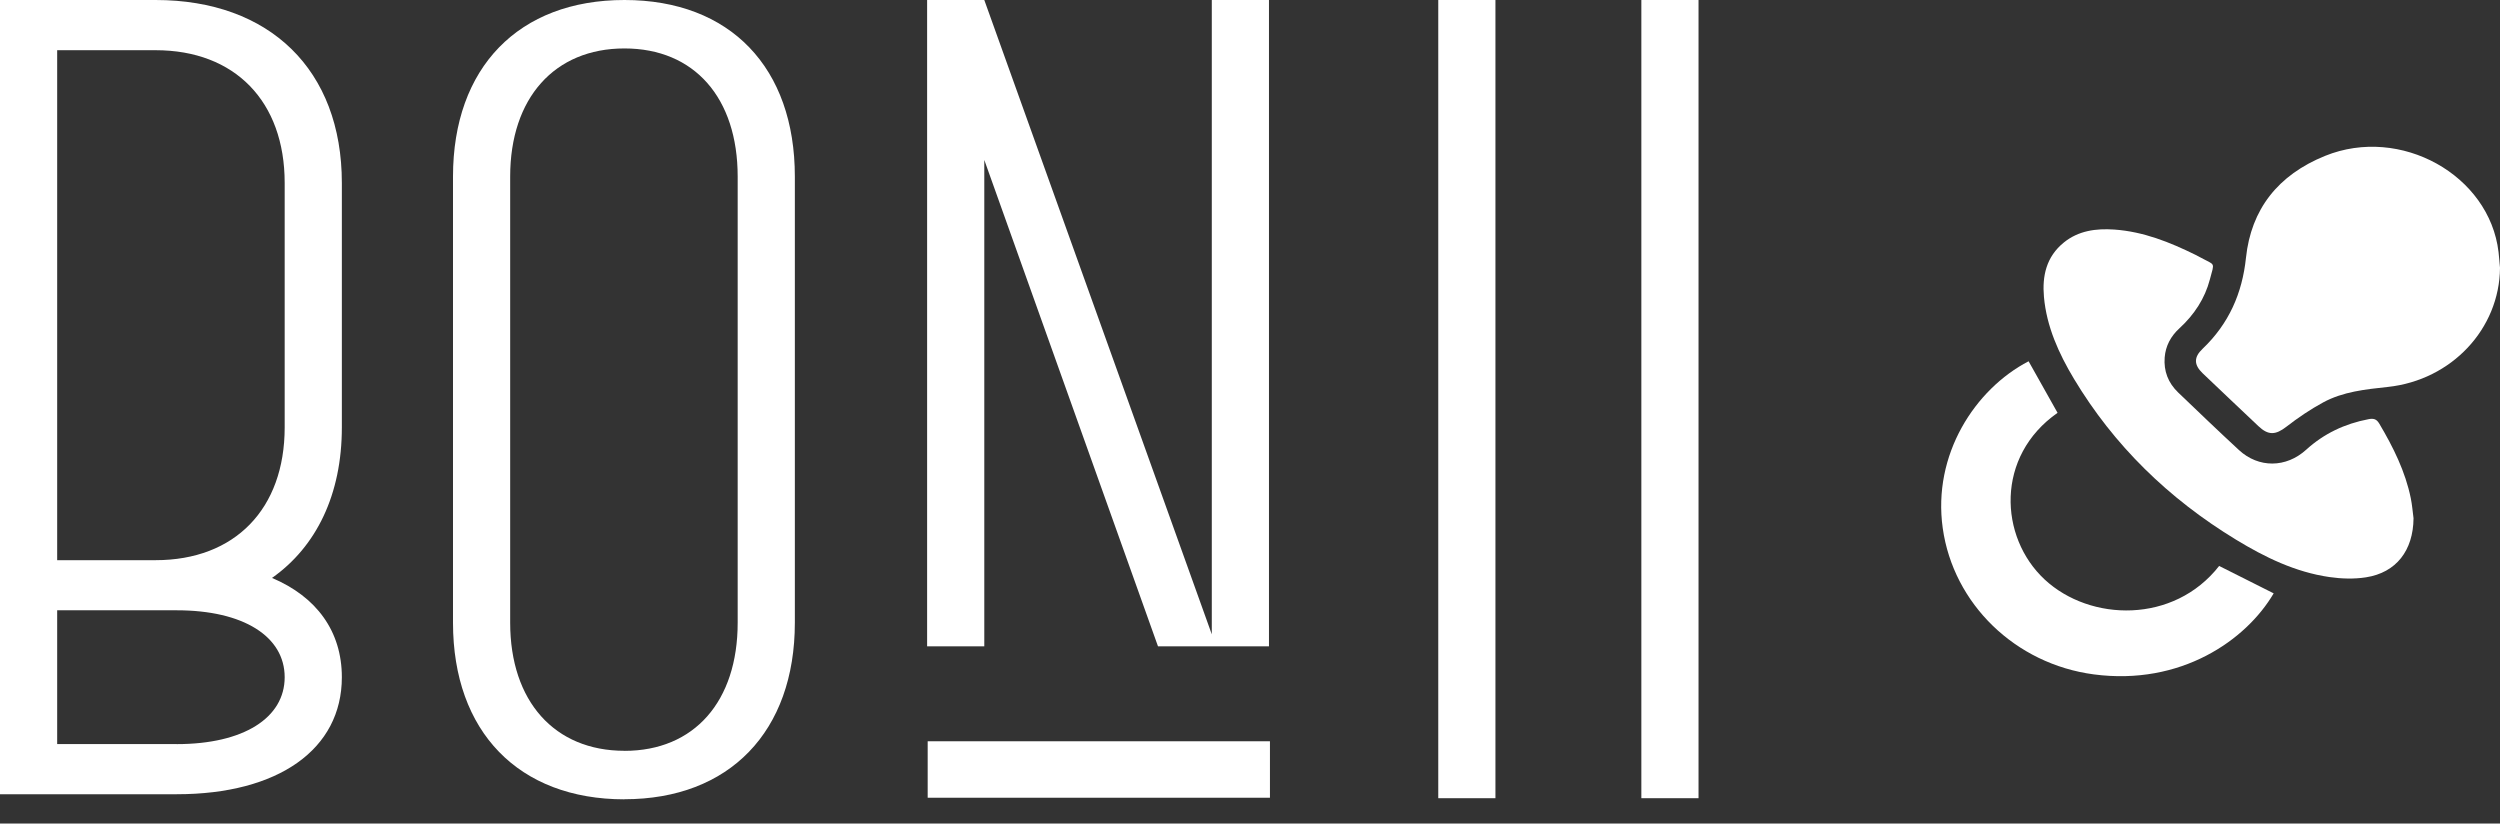
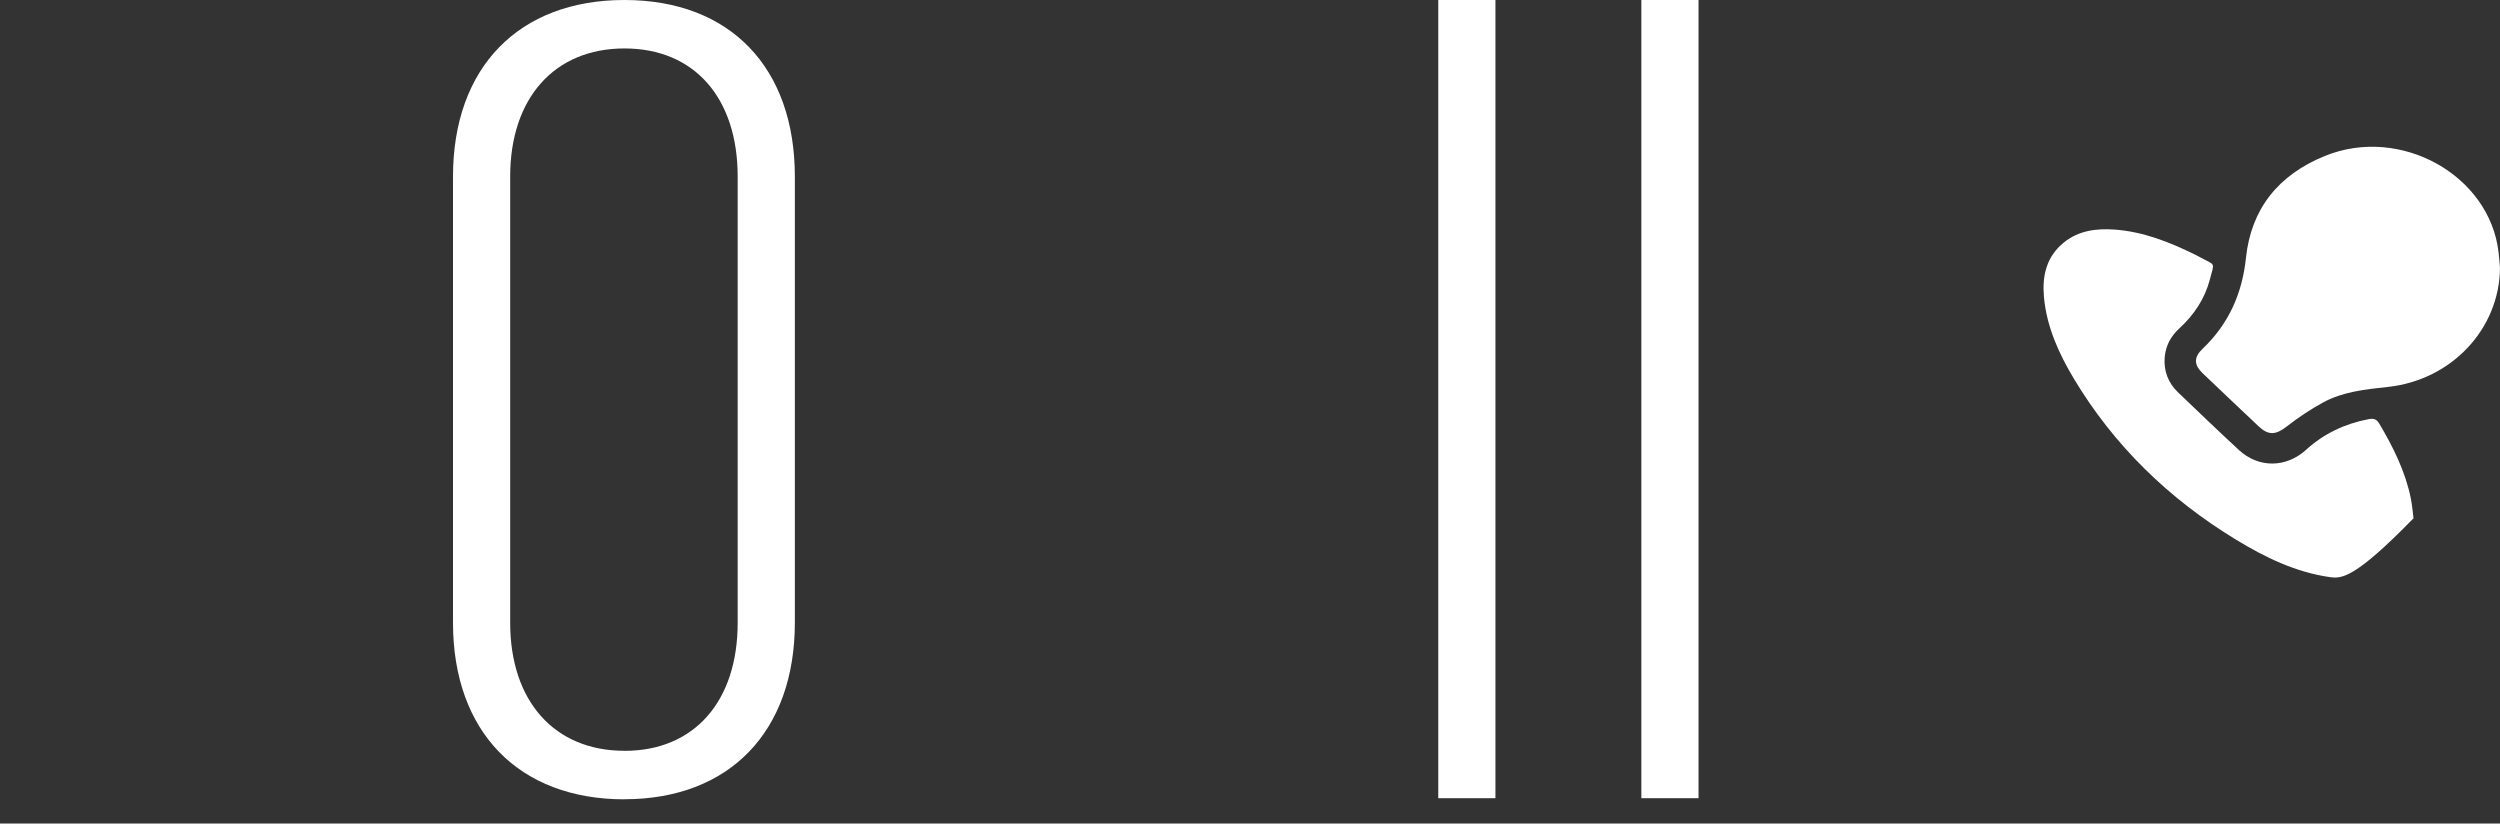
<svg xmlns="http://www.w3.org/2000/svg" width="85" height="28" viewBox="0 0 85 28" fill="none">
  <rect x="0" y="0" width="85" height="28" fill="#333333" stroke="none" />
  <g clip-path="url(#clip0_245_12366)">
-     <path d="M11.623 6.219V14.533C11.623 16.808 10.76 18.585 9.248 19.65C10.76 20.289 11.623 21.461 11.623 23.025C11.623 25.476 9.463 27.004 6.01 27.004H0V6.10352e-05H5.289C9.174 6.10352e-05 11.623 2.38 11.623 6.219ZM5.289 19.046C7.986 19.046 9.679 17.305 9.679 14.533V6.219C9.679 3.448 7.989 1.707 5.289 1.707H1.944V19.046H5.291H5.289ZM6.01 25.3C8.276 25.3 9.679 24.411 9.679 23.025C9.679 21.639 8.276 20.75 6.01 20.75H1.944V25.298H6.01V25.3Z" fill="white" />
    <path d="M21.231 27.177C17.633 27.177 15.402 24.877 15.402 21.173V6.004C15.402 2.297 17.633 0 21.231 0C24.83 0 27.025 2.3 27.025 6.004V21.17C27.025 24.877 24.795 27.174 21.231 27.174V27.177ZM21.231 25.529C23.607 25.529 25.081 23.847 25.081 21.173V6.004C25.081 3.327 23.607 1.647 21.231 1.647C18.856 1.647 17.346 3.33 17.346 6.004V21.17C17.346 23.847 18.856 25.527 21.231 25.527V25.529Z" fill="white" />
-     <path d="M33.466 21.976V5.438L39.372 21.976H43.145V0H41.201V21.567L33.466 0H31.522V21.976H33.466Z" fill="white" />
    <path d="M50.845 0V27.139H48.901V0H50.845Z" fill="white" />
    <path d="M57.75 0V27.139H55.806V0H57.75Z" fill="white" />
-     <path d="M31.541 25.203H43.178V27.123H31.541V25.203Z" fill="white" />
  </g>
  <path d="M85 9.106C84.984 11.179 83.356 12.923 81.186 13.156C80.425 13.238 79.662 13.316 78.988 13.682C78.547 13.921 78.128 14.206 77.734 14.511C77.37 14.792 77.123 14.809 76.785 14.488C76.154 13.889 75.519 13.293 74.89 12.691C74.59 12.404 74.587 12.145 74.884 11.863C75.786 11.005 76.237 9.965 76.363 8.765C76.537 7.119 77.447 5.949 79.055 5.299C81.615 4.264 84.64 5.949 84.95 8.568C84.971 8.747 84.983 8.927 85 9.106Z" fill="white" />
-   <path d="M82.06 17.621C82.05 18.715 81.475 19.468 80.443 19.629C80.04 19.692 79.608 19.679 79.202 19.62C78.036 19.451 77.006 18.945 76.028 18.351C73.725 16.951 71.871 15.139 70.515 12.881C69.995 12.014 69.584 11.102 69.494 10.093C69.432 9.387 69.57 8.732 70.172 8.244C70.667 7.843 71.263 7.762 71.887 7.805C72.879 7.875 73.773 8.235 74.642 8.662C74.694 8.688 74.745 8.715 74.796 8.743C75.338 9.039 75.295 8.889 75.136 9.5C74.967 10.147 74.606 10.699 74.1 11.163C73.803 11.435 73.63 11.764 73.599 12.153C73.563 12.615 73.716 13.017 74.059 13.346C74.745 14.002 75.428 14.659 76.126 15.303C76.794 15.918 77.726 15.913 78.412 15.289C79.012 14.744 79.717 14.408 80.527 14.253C80.698 14.22 80.8 14.242 80.896 14.404C81.371 15.206 81.782 16.031 81.967 16.941C82.013 17.165 82.03 17.394 82.06 17.621V17.621Z" fill="white" />
-   <path d="M68.972 12.283C69.306 12.877 69.631 13.456 69.957 14.036C67.843 15.511 67.967 18.26 69.518 19.703C71.067 21.143 73.913 21.212 75.451 19.242C76.069 19.553 76.687 19.863 77.305 20.174C76.367 21.773 74.143 23.32 71.187 22.929C68.521 22.576 66.415 20.534 66.053 17.957C65.702 15.459 67.147 13.232 68.972 12.283V12.283Z" fill="white" />
+   <path d="M82.06 17.621C80.04 19.692 79.608 19.679 79.202 19.62C78.036 19.451 77.006 18.945 76.028 18.351C73.725 16.951 71.871 15.139 70.515 12.881C69.995 12.014 69.584 11.102 69.494 10.093C69.432 9.387 69.57 8.732 70.172 8.244C70.667 7.843 71.263 7.762 71.887 7.805C72.879 7.875 73.773 8.235 74.642 8.662C74.694 8.688 74.745 8.715 74.796 8.743C75.338 9.039 75.295 8.889 75.136 9.5C74.967 10.147 74.606 10.699 74.1 11.163C73.803 11.435 73.63 11.764 73.599 12.153C73.563 12.615 73.716 13.017 74.059 13.346C74.745 14.002 75.428 14.659 76.126 15.303C76.794 15.918 77.726 15.913 78.412 15.289C79.012 14.744 79.717 14.408 80.527 14.253C80.698 14.22 80.8 14.242 80.896 14.404C81.371 15.206 81.782 16.031 81.967 16.941C82.013 17.165 82.03 17.394 82.06 17.621V17.621Z" fill="white" />
  <defs>
    <clipPath id="clip0_245_12366">
      <rect width="57.75" height="27.177" fill="white" />
    </clipPath>
  </defs>
</svg>